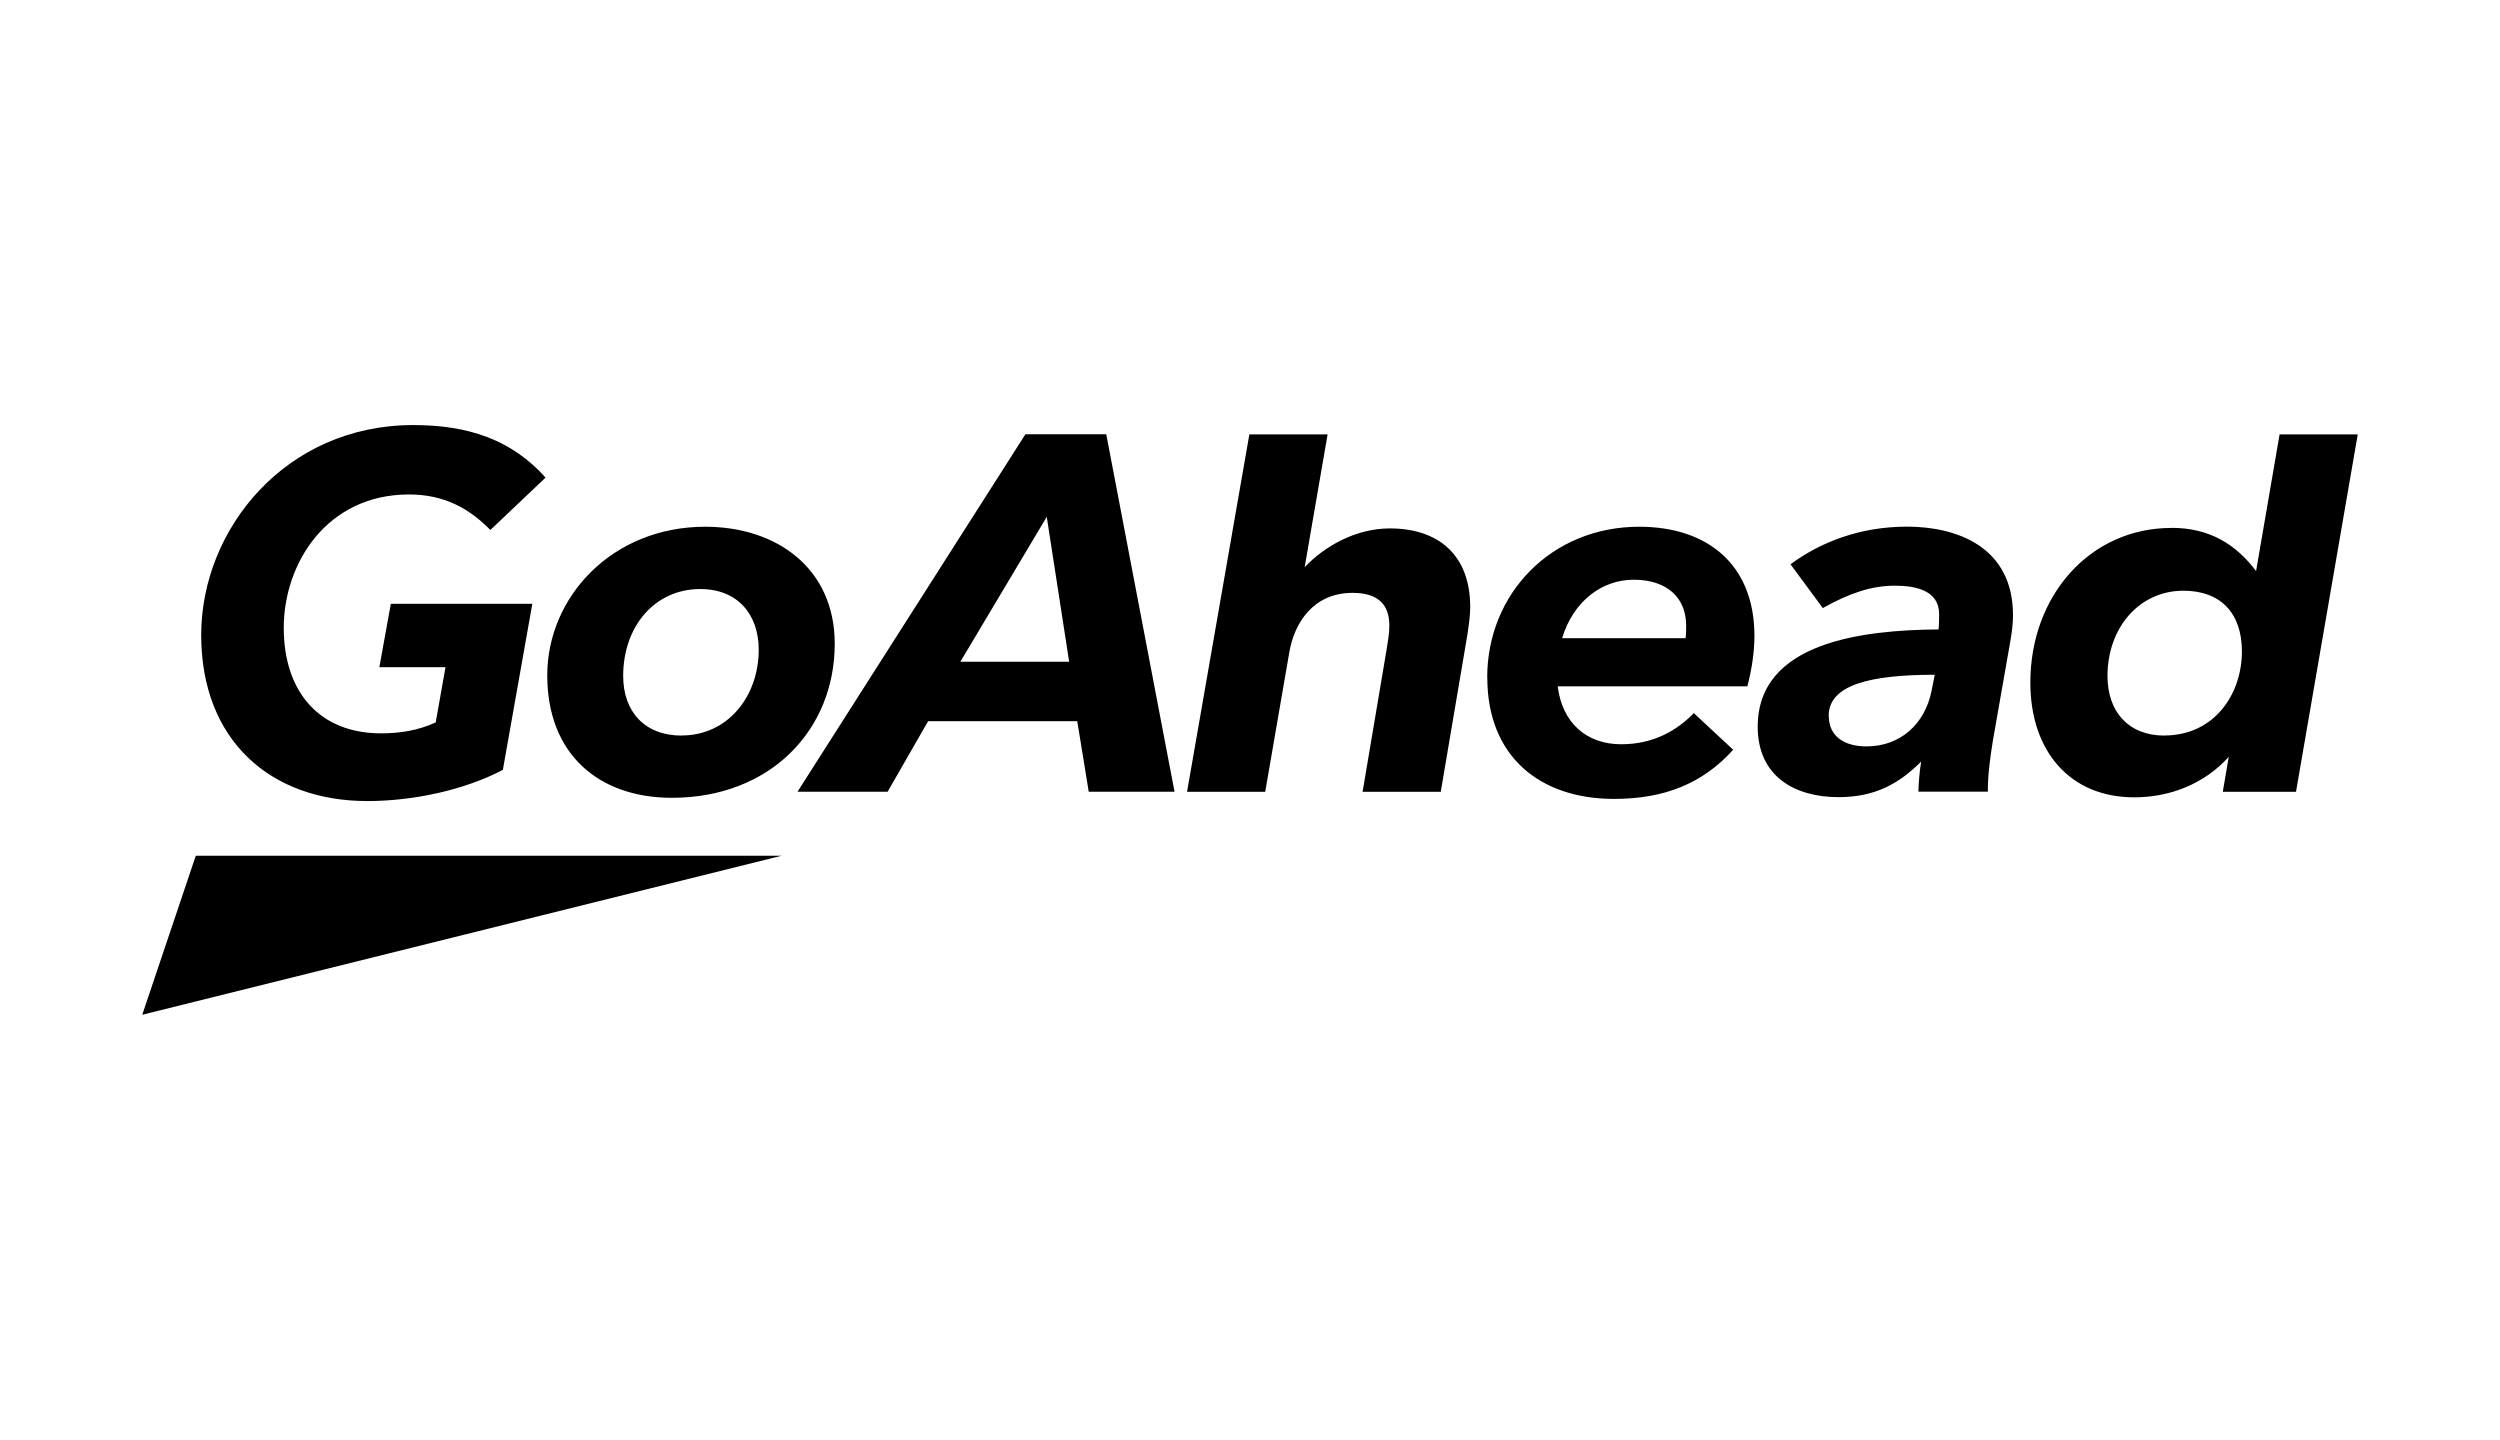
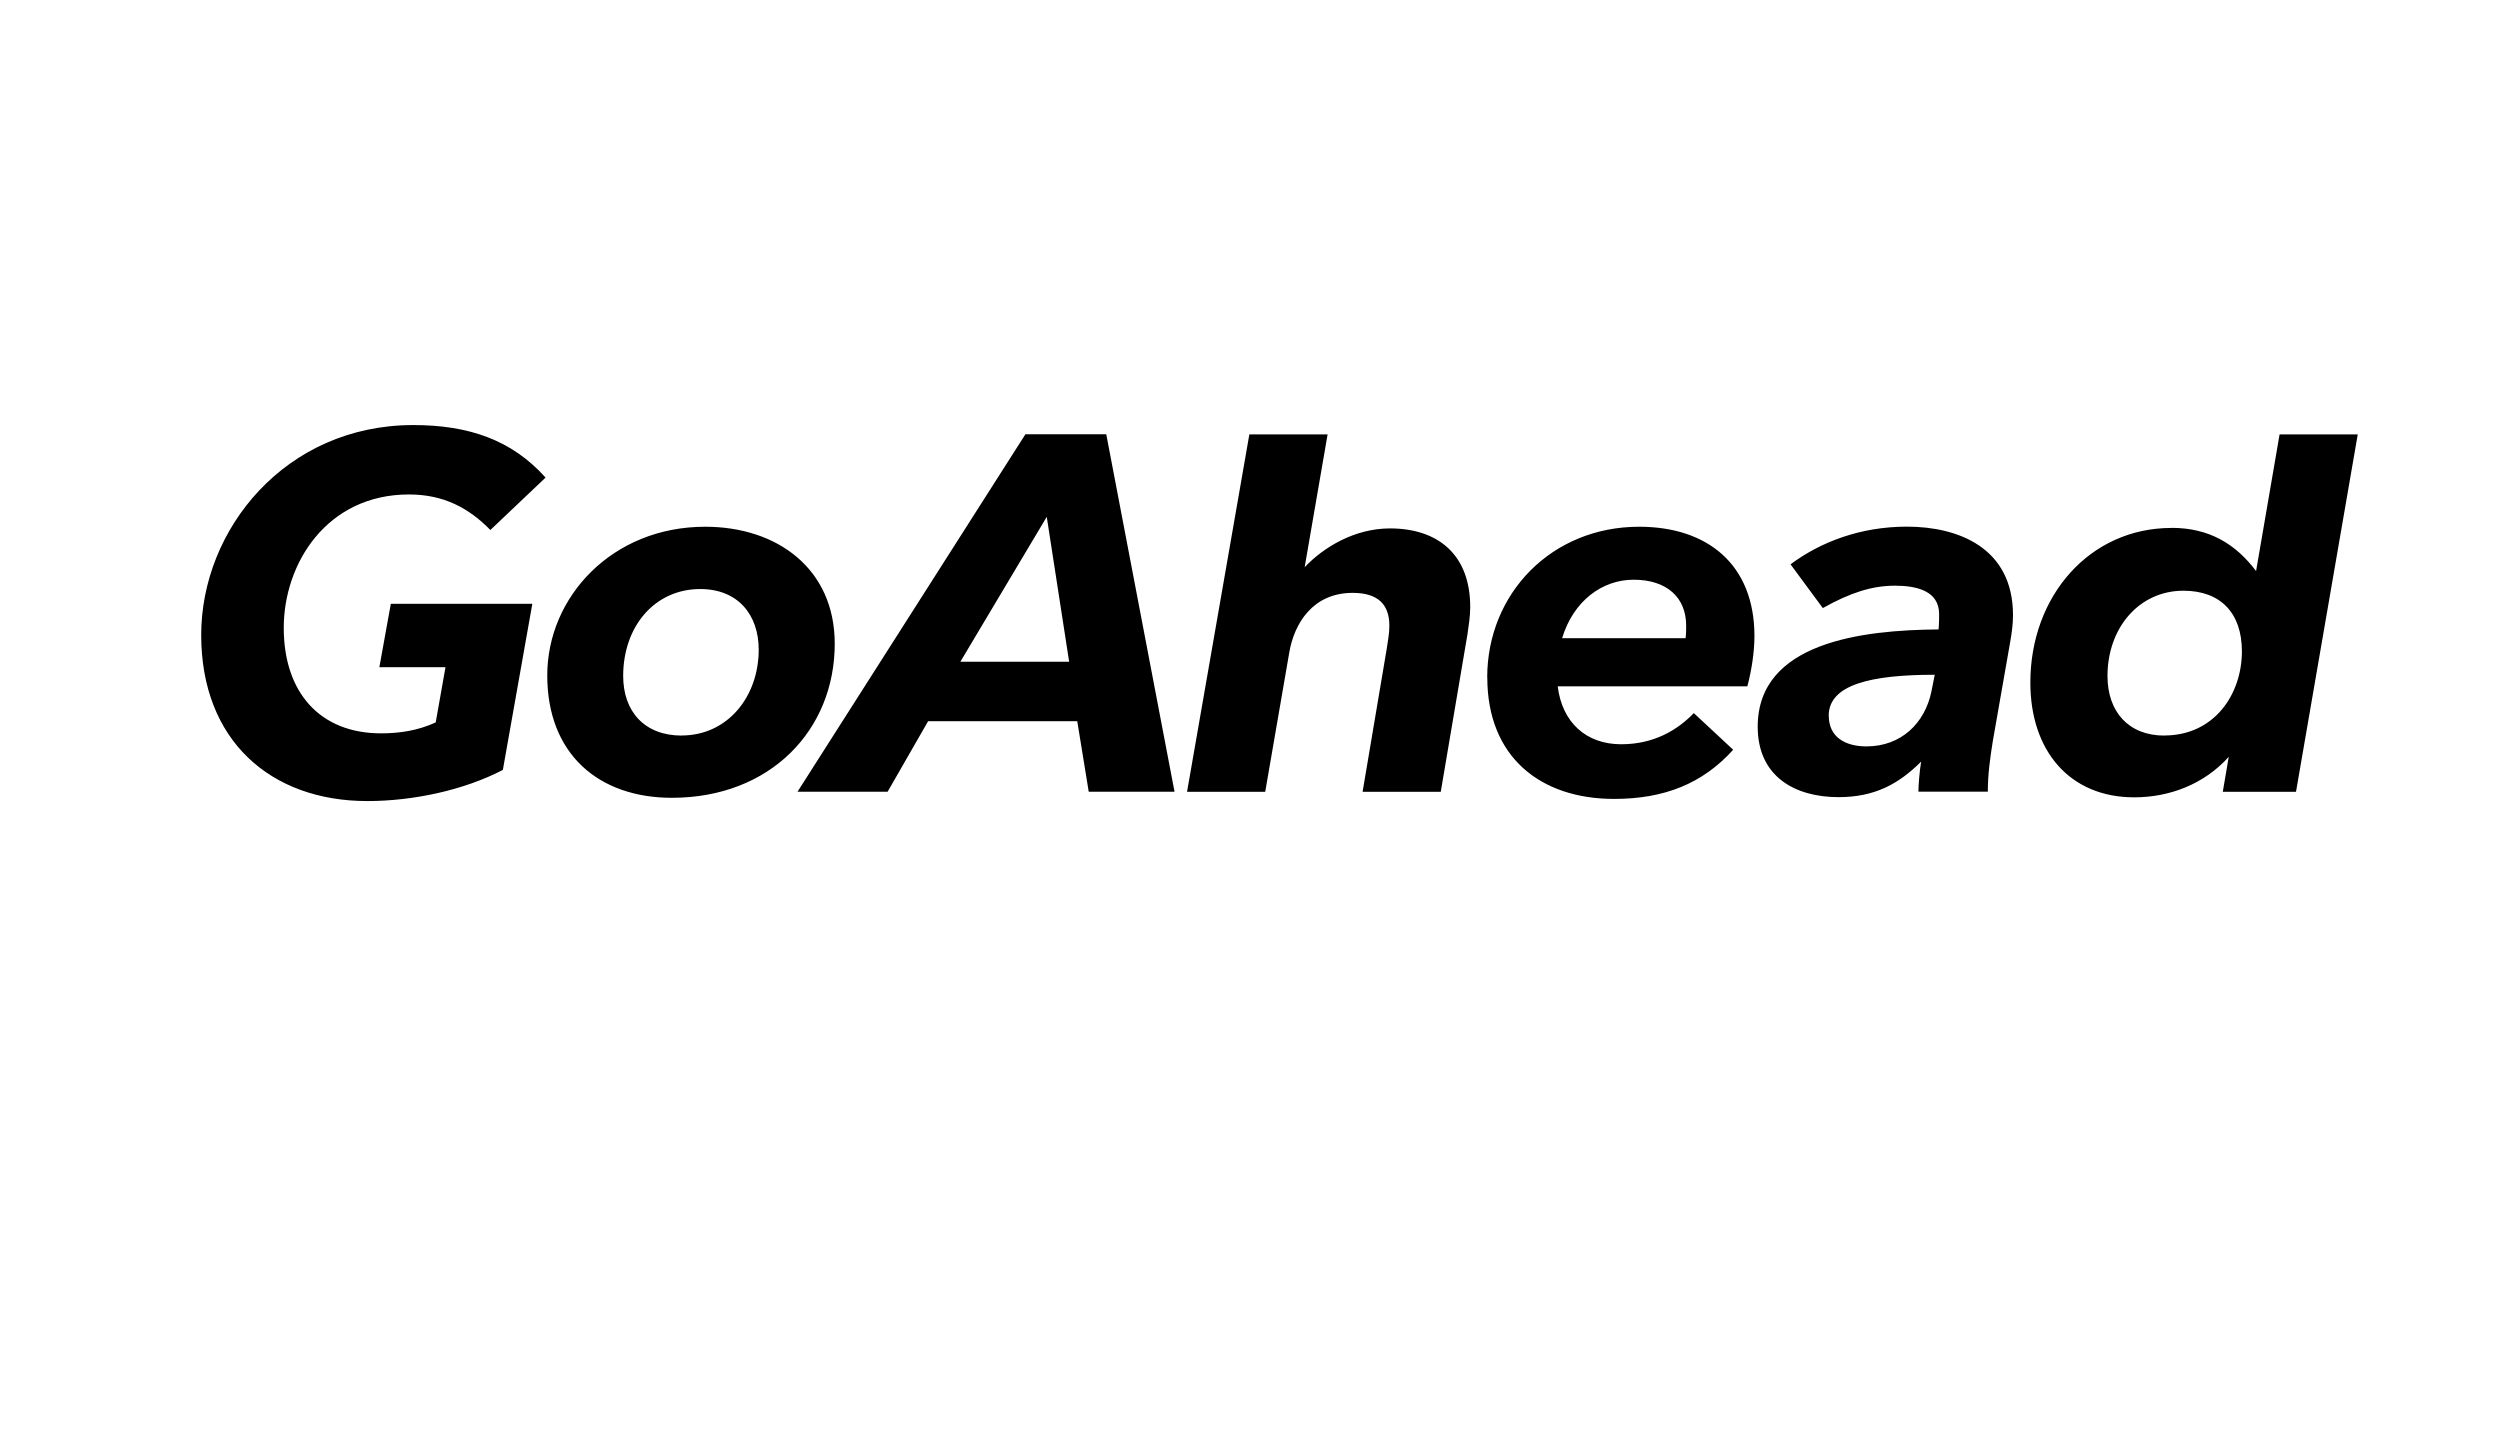
<svg xmlns="http://www.w3.org/2000/svg" id="Layer_2" data-name="Layer 2" viewBox="0 0 268.02 154.36">
  <defs>
    <style>
      .cls-1 {
        fill: #fff;
      }
    </style>
  </defs>
  <g id="Layer_1-2" data-name="Layer 1">
-     <rect class="cls-1" width="268.02" height="154.36" />
    <g>
-       <polygon points="20.99 91.74 15.25 108.79 83.8 91.74 20.99 91.74" />
      <path d="M44.31,45.57c5.92,0,10.55,1.58,14.18,5.63l-5.92,5.62c-2.29-2.34-4.98-3.81-8.73-3.81-8.79,0-13.42,7.38-13.42,14.3s3.87,11.31,10.43,11.31c1.99,0,3.93-.29,5.86-1.17l1.05-5.92h-7.09l1.23-6.8h15.17l-3.16,17.81c-4.16,2.17-9.61,3.34-14.53,3.34-10.37,0-17.81-6.5-17.81-17.81s9.02-22.5,22.73-22.5M75.6,56.47c7.73,0,13.89,4.51,13.89,12.54,0,9.26-6.91,16.52-17.46,16.52-7.85,0-13.36-4.69-13.36-13.12s6.97-15.94,16.93-15.94M73.08,78.85c4.92,0,8.26-4.16,8.26-9.2,0-3.75-2.23-6.5-6.27-6.5-4.86,0-8.26,3.98-8.26,9.32,0,3.81,2.29,6.39,6.27,6.39M85.5,84.88l24.43-38.32h8.67l7.32,38.32h-9.2l-1.23-7.56h-15.99l-4.34,7.56h-9.67ZM102.96,70.94h11.66l-2.4-15.53-9.26,15.53ZM133.95,46.57h8.38l-2.46,14.24c2.05-2.17,5.39-4.16,9.14-4.16,5.1,0,8.61,2.75,8.61,8.44,0,.94-.17,2.05-.29,2.87l-2.87,16.93h-8.38l2.58-15.29c.12-.82.29-1.64.29-2.52,0-2.23-1.17-3.52-3.93-3.52-4.28,0-6.27,3.28-6.8,6.39l-2.58,14.94h-8.38l6.68-38.32ZM159.44,72.64c0-9.02,6.91-16.17,16.29-16.17,7.32,0,12.36,4.04,12.36,11.72,0,1.64-.29,3.63-.76,5.39h-20.33c.47,3.87,3.05,6.21,6.8,6.21,3.52,0,6.03-1.52,7.79-3.34l4.22,3.93c-3.28,3.63-7.38,5.27-12.77,5.27-7.91,0-13.59-4.51-13.59-13.01M180.71,68.42c.06-.47.06-1,.06-1.35,0-2.99-2.05-4.92-5.63-4.92-3.34,0-6.44,2.23-7.67,6.27h13.24ZM188.44,77.91c0-9.08,11.25-10.37,19.39-10.43.06-.64.06-1.35.06-1.64,0-2.52-2.46-3.05-4.74-3.05-2.46,0-4.8.76-7.73,2.4l-3.46-4.69c3.22-2.4,7.5-4.04,12.48-4.04,5.45,0,11.37,2.23,11.37,9.49,0,.94-.12,1.82-.29,2.81l-1.88,10.72c-.29,1.82-.53,3.57-.53,5.39h-7.44c0-.7.12-2.17.29-3.22-2.4,2.4-4.98,3.81-8.85,3.81-4.63,0-8.67-2.17-8.67-7.56M196.06,76.74c0,2.28,1.76,3.28,4.04,3.28,3.69,0,6.27-2.46,6.97-5.92l.35-1.76c-6.86,0-11.37,1.06-11.37,4.4M232.79,56.59c4.1,0,6.91,1.76,9.08,4.63l2.52-14.65h8.38l-6.62,38.32h-7.85l.64-3.75c-2.64,2.93-6.33,4.34-10.14,4.34-6.91,0-11.13-4.98-11.13-12.3,0-9.32,6.39-16.58,15.12-16.58M232.03,78.85c5.39,0,8.32-4.45,8.32-9.02,0-4.1-2.28-6.5-6.27-6.5-4.75,0-8.14,3.98-8.14,9.14,0,3.87,2.29,6.39,6.09,6.39" />
    </g>
  </g>
</svg>